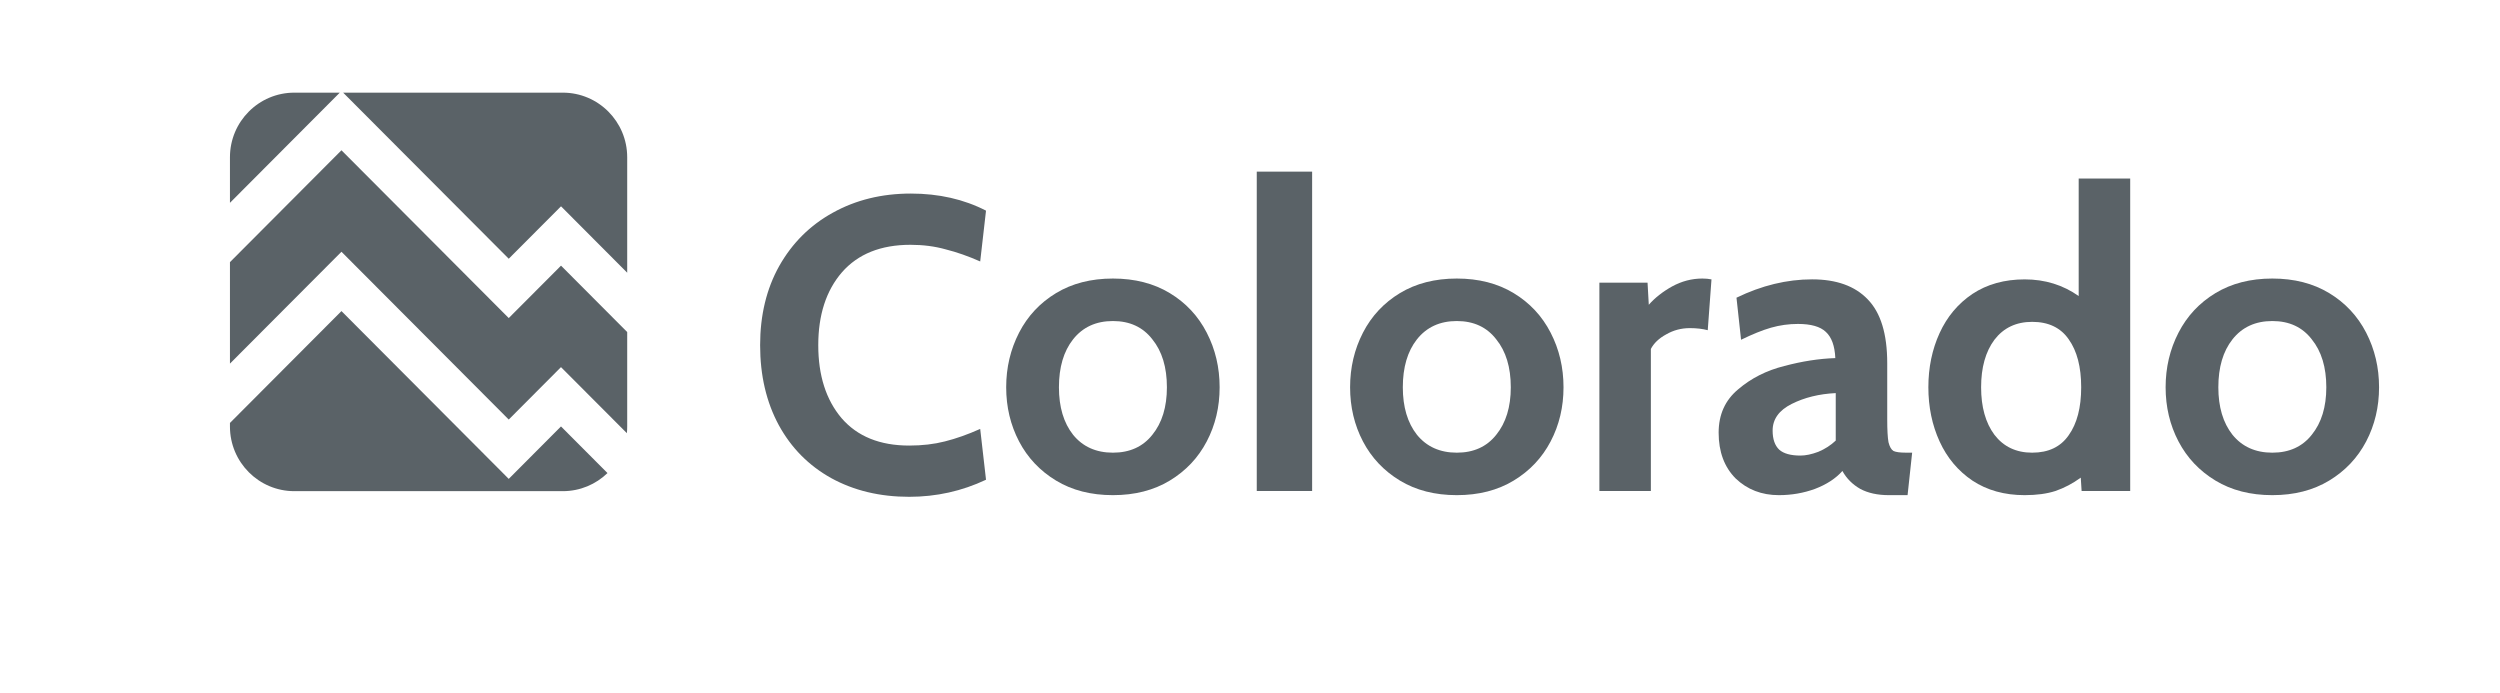
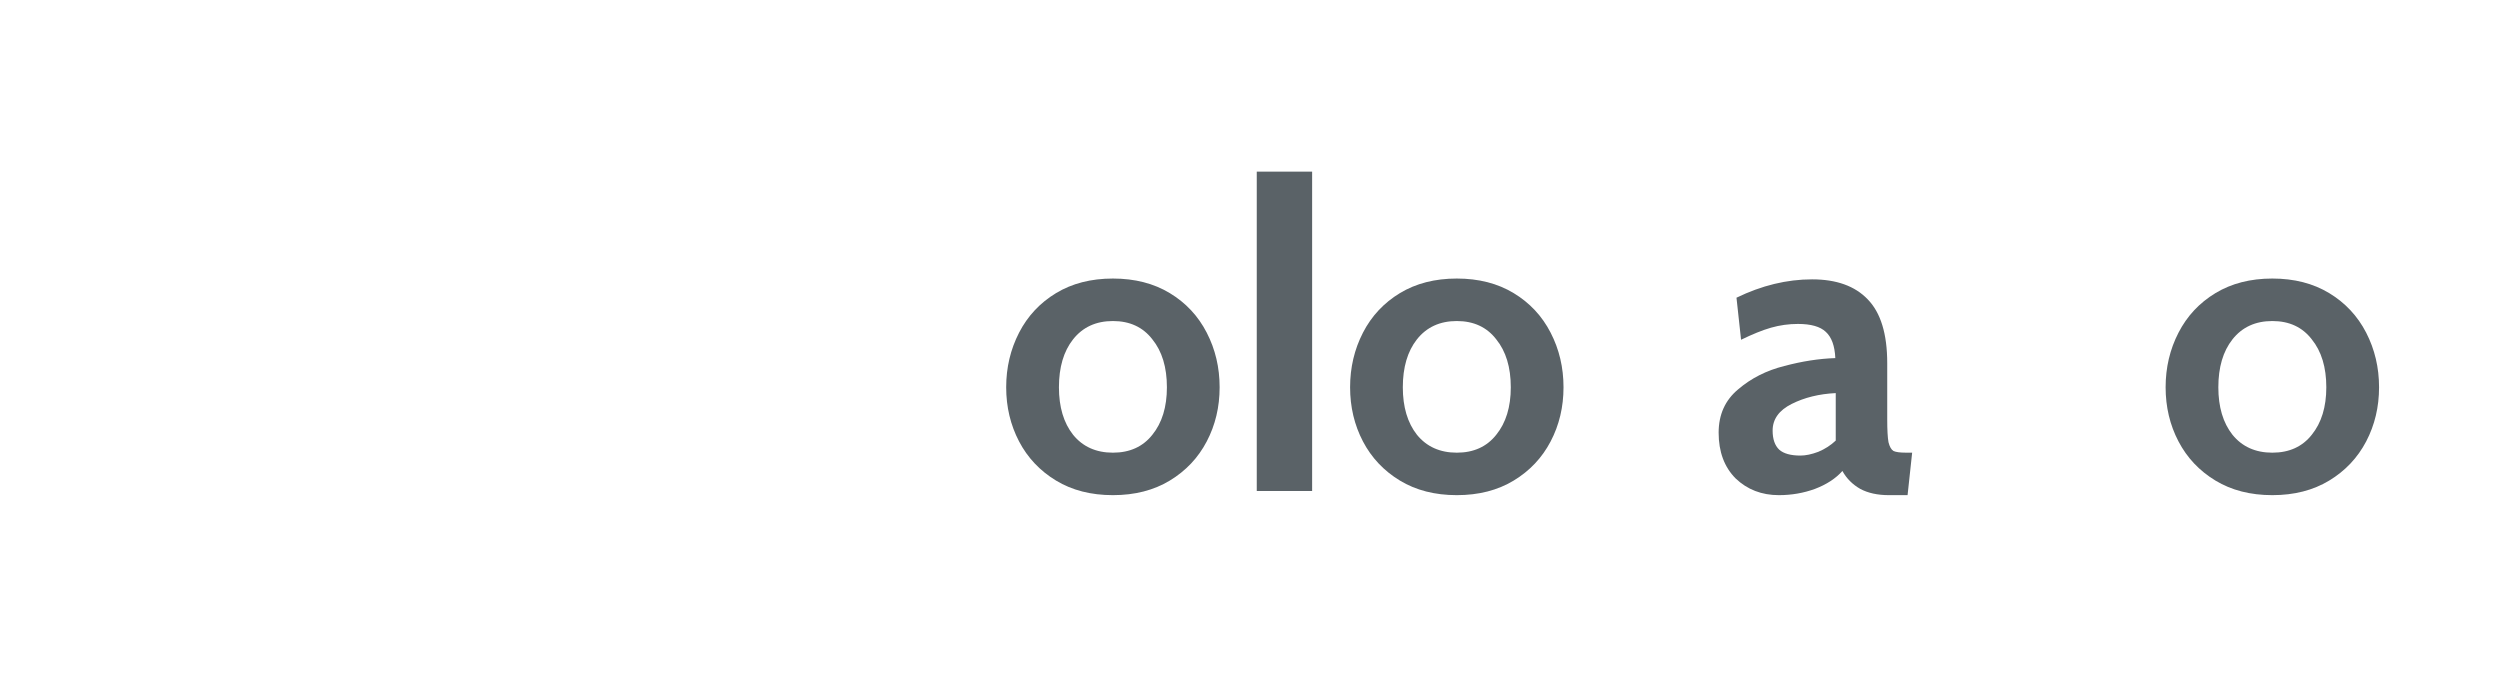
<svg xmlns="http://www.w3.org/2000/svg" width="101" height="28" viewBox="0 0 101 28" fill="none">
-   <path fill-rule="evenodd" clip-rule="evenodd" d="M11.892 3.743H13.727L9.29 8.194V6.354C9.29 4.912 10.455 3.743 11.892 3.743ZM9.29 14.69V10.591L13.795 6.071L20.553 12.85L22.665 10.732L25.339 13.415V17.232C25.339 17.323 25.335 17.413 25.326 17.501L22.664 14.832L20.553 16.95L13.795 10.171L9.29 14.69ZM9.29 17.087V17.232C9.29 18.674 10.455 19.843 11.892 19.843H22.737C23.438 19.843 24.075 19.564 24.543 19.112L22.664 17.228L20.553 19.347L13.795 12.568L9.29 17.087ZM25.339 6.354V11.018L22.665 8.335L20.553 10.453L13.863 3.743H22.737C24.174 3.743 25.339 4.912 25.339 6.354Z" fill="#5A6267" />
-   <path d="M36.732 20.071C35.546 20.071 34.495 19.819 33.578 19.314C32.672 18.809 31.967 18.097 31.464 17.177C30.96 16.246 30.709 15.168 30.709 13.946C30.709 12.734 30.966 11.668 31.48 10.748C32.006 9.817 32.728 9.099 33.645 8.594C34.573 8.078 35.624 7.82 36.799 7.82C37.928 7.82 38.941 8.05 39.835 8.51L39.6 10.563C39.119 10.35 38.655 10.187 38.208 10.075C37.772 9.952 37.297 9.89 36.782 9.89C35.585 9.89 34.663 10.26 34.014 11.001C33.376 11.741 33.058 12.723 33.058 13.946C33.058 15.168 33.371 16.15 33.997 16.891C34.635 17.631 35.546 18.001 36.732 18.001C37.257 18.001 37.738 17.945 38.174 17.833C38.622 17.721 39.097 17.553 39.6 17.328L39.835 19.381C38.862 19.841 37.828 20.071 36.732 20.071Z" fill="#5A6267" />
  <path d="M44.962 20.004C44.078 20.004 43.312 19.808 42.664 19.415C42.015 19.022 41.517 18.495 41.17 17.833C40.824 17.171 40.65 16.442 40.65 15.646C40.65 14.849 40.824 14.114 41.17 13.441C41.517 12.768 42.015 12.235 42.664 11.842C43.312 11.45 44.078 11.253 44.962 11.253C45.845 11.253 46.612 11.45 47.26 11.842C47.909 12.235 48.407 12.768 48.753 13.441C49.1 14.114 49.273 14.849 49.273 15.646C49.273 16.442 49.1 17.171 48.753 17.833C48.407 18.495 47.909 19.022 47.26 19.415C46.612 19.808 45.845 20.004 44.962 20.004ZM44.962 18.288C45.644 18.288 46.175 18.046 46.556 17.564C46.947 17.081 47.143 16.442 47.143 15.646C47.143 14.838 46.947 14.193 46.556 13.71C46.175 13.216 45.644 12.97 44.962 12.97C44.28 12.97 43.743 13.216 43.352 13.71C42.971 14.193 42.781 14.838 42.781 15.646C42.781 16.442 42.971 17.081 43.352 17.564C43.743 18.046 44.28 18.288 44.962 18.288Z" fill="#5A6267" />
  <path d="M58.855 20.004C57.971 20.004 57.205 19.808 56.556 19.415C55.908 19.022 55.41 18.495 55.063 17.833C54.717 17.171 54.544 16.442 54.544 15.646C54.544 14.849 54.717 14.114 55.063 13.441C55.41 12.768 55.908 12.235 56.556 11.842C57.205 11.45 57.971 11.253 58.855 11.253C59.739 11.253 60.505 11.45 61.153 11.842C61.802 12.235 62.3 12.768 62.646 13.441C62.993 14.114 63.166 14.849 63.166 15.646C63.166 16.442 62.993 17.171 62.646 17.833C62.3 18.495 61.802 19.022 61.153 19.415C60.505 19.808 59.739 20.004 58.855 20.004ZM58.855 18.288C59.537 18.288 60.068 18.046 60.449 17.564C60.84 17.081 61.036 16.442 61.036 15.646C61.036 14.838 60.84 14.193 60.449 13.71C60.068 13.216 59.537 12.97 58.855 12.97C58.173 12.97 57.636 13.216 57.244 13.71C56.864 14.193 56.674 14.838 56.674 15.646C56.674 16.442 56.864 17.081 57.244 17.564C57.636 18.046 58.173 18.288 58.855 18.288Z" fill="#5A6267" />
-   <path d="M64.615 11.421H66.561L66.611 12.313C66.857 12.033 67.17 11.786 67.551 11.573C67.942 11.36 68.35 11.253 68.775 11.253C68.909 11.253 69.032 11.264 69.144 11.287L68.993 13.34C68.781 13.284 68.54 13.256 68.272 13.256C67.925 13.256 67.607 13.34 67.316 13.508C67.025 13.665 66.818 13.862 66.695 14.097V19.836H64.615V11.421Z" fill="#5A6267" />
  <path d="M71.866 20.004C71.172 20.004 70.591 19.779 70.121 19.331C69.662 18.87 69.433 18.253 69.433 17.479C69.433 16.75 69.696 16.167 70.222 15.729C70.747 15.28 71.368 14.966 72.084 14.787C72.8 14.596 73.488 14.489 74.147 14.467C74.125 13.973 73.996 13.62 73.762 13.407C73.538 13.194 73.163 13.087 72.637 13.087C72.268 13.087 71.905 13.137 71.547 13.239C71.2 13.339 70.798 13.502 70.339 13.726L70.154 12.027C71.172 11.533 72.19 11.286 73.208 11.286C74.192 11.286 74.942 11.556 75.456 12.094C75.981 12.633 76.244 13.491 76.244 14.669V16.941C76.244 17.367 76.261 17.676 76.295 17.866C76.34 18.046 76.407 18.164 76.496 18.22C76.597 18.265 76.759 18.287 76.983 18.287H77.251L77.066 20.004H76.311C75.853 20.004 75.467 19.919 75.154 19.751C74.841 19.572 74.6 19.331 74.433 19.027C74.164 19.331 73.795 19.572 73.325 19.751C72.867 19.919 72.38 20.004 71.866 20.004ZM72.738 18.405C72.951 18.405 73.191 18.354 73.46 18.253C73.728 18.141 73.963 17.99 74.164 17.799V15.881C73.493 15.914 72.9 16.06 72.386 16.318C71.871 16.576 71.614 16.935 71.614 17.395C71.614 17.743 71.704 18.001 71.883 18.169C72.061 18.326 72.347 18.405 72.738 18.405Z" fill="#5A6267" />
-   <path d="M86.06 7.214V19.836H84.097L84.063 19.297C83.739 19.533 83.398 19.712 83.04 19.836C82.693 19.948 82.279 20.004 81.798 20.004C80.982 20.004 80.277 19.808 79.684 19.415C79.103 19.022 78.661 18.495 78.359 17.833C78.057 17.171 77.906 16.442 77.906 15.646C77.906 14.849 78.057 14.12 78.359 13.458C78.661 12.796 79.103 12.268 79.684 11.876C80.277 11.483 80.982 11.287 81.798 11.287C82.615 11.287 83.342 11.511 83.979 11.96V7.214H86.06ZM82.1 18.288C82.76 18.288 83.252 18.052 83.577 17.581C83.912 17.11 84.08 16.465 84.08 15.646C84.08 14.826 83.912 14.181 83.577 13.71C83.252 13.239 82.76 13.003 82.1 13.003C81.452 13.003 80.943 13.245 80.574 13.727C80.216 14.21 80.037 14.849 80.037 15.646C80.037 16.442 80.216 17.081 80.574 17.564C80.943 18.046 81.452 18.288 82.1 18.288Z" fill="#5A6267" />
  <path d="M91.802 20.004C90.919 20.004 90.153 19.808 89.504 19.415C88.855 19.022 88.357 18.495 88.011 17.833C87.664 17.171 87.491 16.442 87.491 15.646C87.491 14.849 87.664 14.114 88.011 13.441C88.357 12.768 88.855 12.235 89.504 11.842C90.153 11.45 90.919 11.253 91.802 11.253C92.686 11.253 93.452 11.45 94.1 11.842C94.749 12.235 95.247 12.768 95.594 13.441C95.94 14.114 96.114 14.849 96.114 15.646C96.114 16.442 95.94 17.171 95.594 17.833C95.247 18.495 94.749 19.022 94.1 19.415C93.452 19.808 92.686 20.004 91.802 20.004ZM91.802 18.288C92.485 18.288 93.016 18.046 93.396 17.564C93.787 17.081 93.983 16.442 93.983 15.646C93.983 14.838 93.787 14.193 93.396 13.71C93.016 13.216 92.485 12.97 91.802 12.97C91.12 12.97 90.583 13.216 90.192 13.71C89.811 14.193 89.621 14.838 89.621 15.646C89.621 16.442 89.811 17.081 90.192 17.564C90.583 18.046 91.12 18.288 91.802 18.288Z" fill="#5A6267" />
-   <path d="M53.01 6.934H50.773V19.836H53.01V6.934Z" fill="#5A6267" />
+   <path d="M53.01 6.934H50.773V19.836H53.01V6.934" fill="#5A6267" />
</svg>